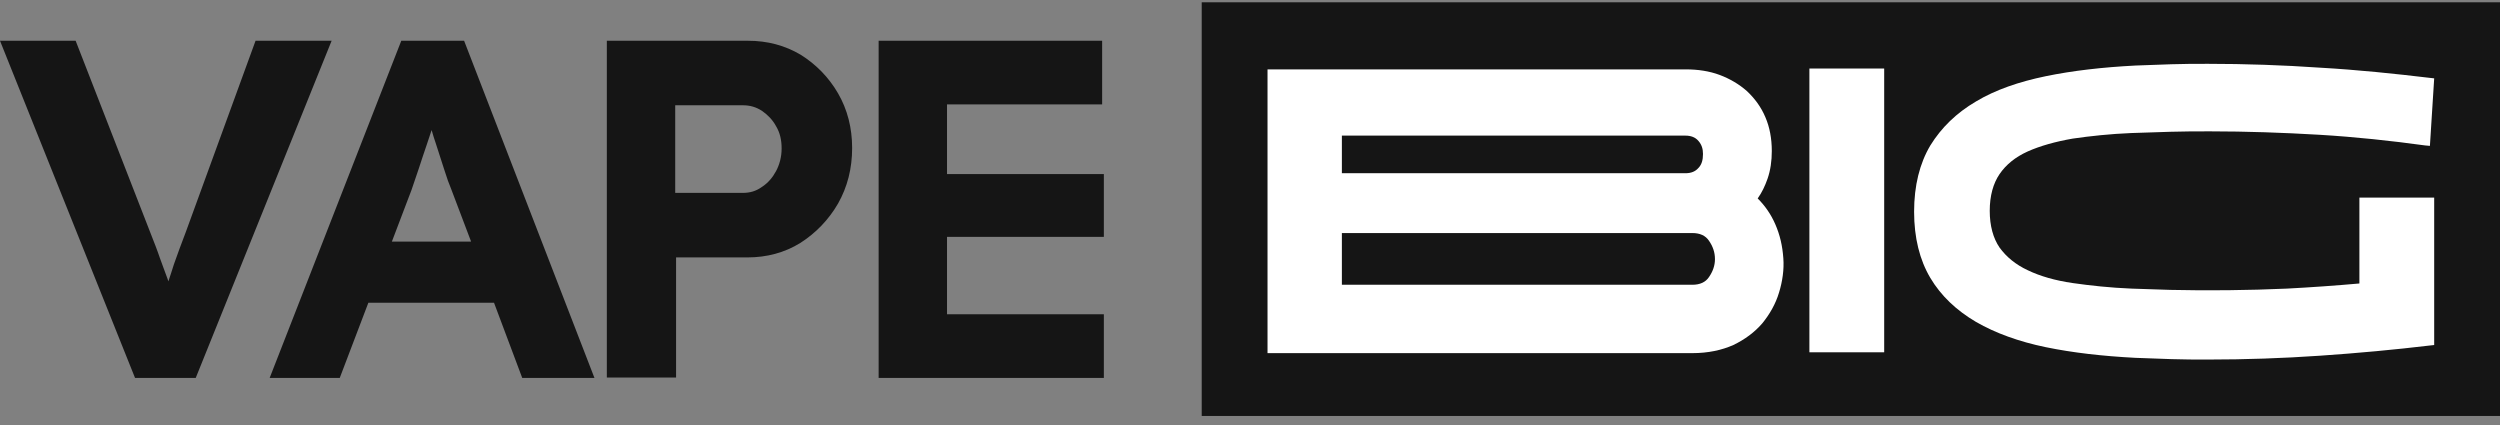
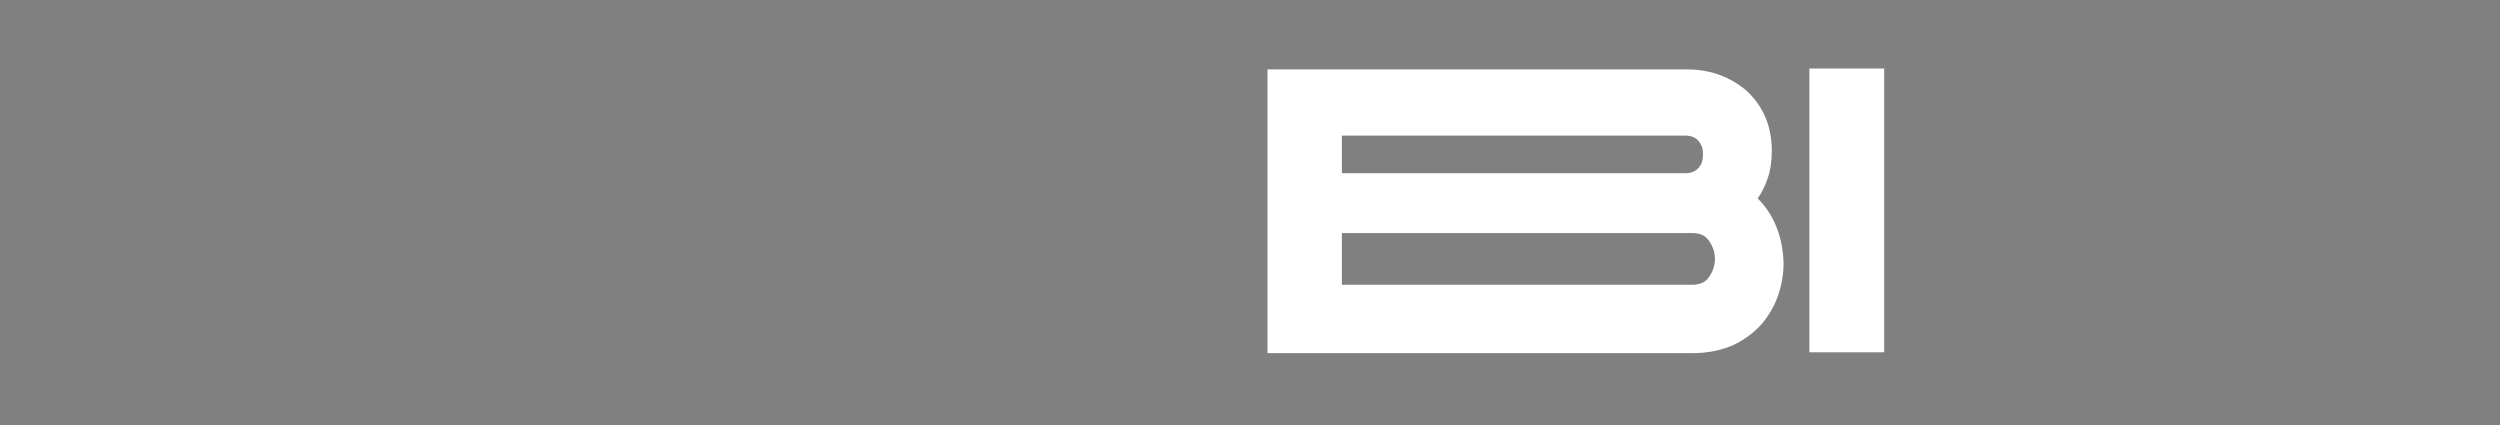
<svg xmlns="http://www.w3.org/2000/svg" width="200" height="34" viewBox="0 0 200 34" fill="none">
  <rect x="0" y="0" width="200" height="34" fill="#808080" stroke="none" />
  <g id="Logo">
-     <path id="Vector" d="M26.53 3.26L15.658 30.234H10.803L0 3.26H6.051L12 18.542C12.308 19.328 12.581 20.012 12.786 20.627C13.026 21.243 13.197 21.79 13.402 22.302C13.436 22.371 13.436 22.439 13.47 22.508C13.607 22.063 13.778 21.619 13.915 21.14C14.188 20.388 14.496 19.499 14.872 18.542L20.444 3.26H26.53ZM37.128 3.26L47.556 30.234H41.778L39.521 24.217H29.47L27.18 30.234H21.573L32.103 3.26H37.128ZM37.675 19.294L36.068 15.055C35.932 14.747 35.761 14.268 35.556 13.619L34.872 11.499C34.735 11.123 34.633 10.747 34.53 10.405C34.393 10.781 34.291 11.157 34.154 11.533C33.914 12.217 33.709 12.867 33.504 13.482C33.299 14.097 33.094 14.679 32.923 15.191L31.35 19.328H37.675V19.294ZM67.043 7.465C67.795 8.764 68.171 10.234 68.171 11.841C68.171 13.482 67.795 14.952 67.043 16.285C66.291 17.584 65.265 18.644 64.034 19.431C62.769 20.217 61.333 20.593 59.795 20.593H54.086V30.2H48.547V3.26H59.829C61.402 3.26 62.803 3.636 64.068 4.388C65.265 5.14 66.291 6.166 67.043 7.465ZM62.53 11.875C62.53 11.191 62.393 10.61 62.086 10.097C61.812 9.585 61.402 9.174 60.957 8.867C60.479 8.559 60 8.422 59.419 8.422H54.017V15.431H59.419C60 15.431 60.479 15.294 60.957 14.952C61.436 14.644 61.812 14.2 62.086 13.687C62.359 13.174 62.53 12.559 62.53 11.875ZM75.761 25.14V18.952H88.308V13.926H75.761V8.354H88.171V3.26H70.291V30.234H88.308V25.14H75.761Z" fill="#151515" />
-     <path id="Vector_2" d="M200 0.183H96.137V33.277H200V0.183Z" fill="#151515" />
    <g id="Group">
      <path id="Vector_3" d="M142.017 17.926C141.675 17.14 141.197 16.456 140.615 15.875C140.957 15.396 141.197 14.884 141.402 14.303C141.641 13.619 141.744 12.867 141.744 12.08C141.744 11.089 141.573 10.166 141.231 9.379C140.889 8.559 140.376 7.875 139.761 7.294C139.145 6.747 138.393 6.302 137.573 5.995C136.752 5.687 135.829 5.55 134.872 5.55H101.402V28.251H135.385C136.65 28.251 137.744 28.012 138.667 27.602C139.59 27.157 140.376 26.576 140.991 25.858C141.573 25.14 142.051 24.32 142.325 23.396C142.598 22.508 142.735 21.55 142.667 20.662C142.598 19.67 142.393 18.781 142.017 17.926ZM135.863 13.448C135.624 13.721 135.282 13.858 134.838 13.858H107.35V10.85H134.838C135.282 10.85 135.624 10.986 135.863 11.26C136.137 11.567 136.239 11.909 136.239 12.32C136.239 12.798 136.137 13.174 135.863 13.448ZM136.718 22.166C136.444 22.576 136 22.781 135.385 22.781H107.35V18.644H135.385C136 18.644 136.444 18.849 136.718 19.26C137.026 19.704 137.197 20.183 137.197 20.73C137.197 21.243 137.026 21.721 136.718 22.166Z" fill="white" />
      <path id="Vector_4" d="M150.735 5.482H144.752V28.183H150.735V5.482Z" fill="white" />
-       <path id="Vector_5" d="M188.752 22.678C186.838 22.849 184.889 22.986 182.94 23.089C179.863 23.226 176.65 23.26 173.641 23.191C172.581 23.157 171.556 23.123 170.53 23.089C168.821 23.02 167.248 22.849 165.812 22.644C164.41 22.439 163.214 22.097 162.222 21.619C161.265 21.174 160.513 20.559 159.966 19.807C159.453 19.055 159.179 18.063 159.179 16.867C159.179 15.67 159.453 14.678 159.966 13.926C160.479 13.174 161.231 12.559 162.222 12.114C163.214 11.67 164.444 11.328 165.812 11.089C167.214 10.884 168.821 10.713 170.496 10.644C171.521 10.61 172.581 10.576 173.641 10.542C174.667 10.508 175.761 10.508 176.821 10.508C179.692 10.508 182.632 10.61 185.538 10.781C188.41 10.952 191.282 11.26 194.017 11.636L194.393 11.67L194.735 6.268L194.427 6.234C191.556 5.892 188.615 5.585 185.607 5.414C182.632 5.208 179.59 5.106 176.65 5.106C175.658 5.106 174.667 5.106 173.709 5.14C172.786 5.174 171.795 5.208 170.838 5.243C168.205 5.379 165.812 5.653 163.658 6.097C161.504 6.542 159.624 7.191 158.085 8.114C156.513 9.038 155.316 10.2 154.427 11.636C153.573 13.072 153.128 14.85 153.128 16.935C153.128 19.02 153.573 20.798 154.427 22.234C155.282 23.67 156.513 24.832 158.085 25.756C159.624 26.644 161.504 27.328 163.658 27.773C165.812 28.217 168.205 28.491 170.838 28.627C171.795 28.661 172.786 28.696 173.709 28.73C174.667 28.764 175.658 28.764 176.65 28.764C179.624 28.764 182.632 28.661 185.607 28.456C188.615 28.251 191.556 27.978 194.427 27.636L194.735 27.602V15.807H188.752V22.678Z" fill="white" />
    </g>
  </g>
</svg>